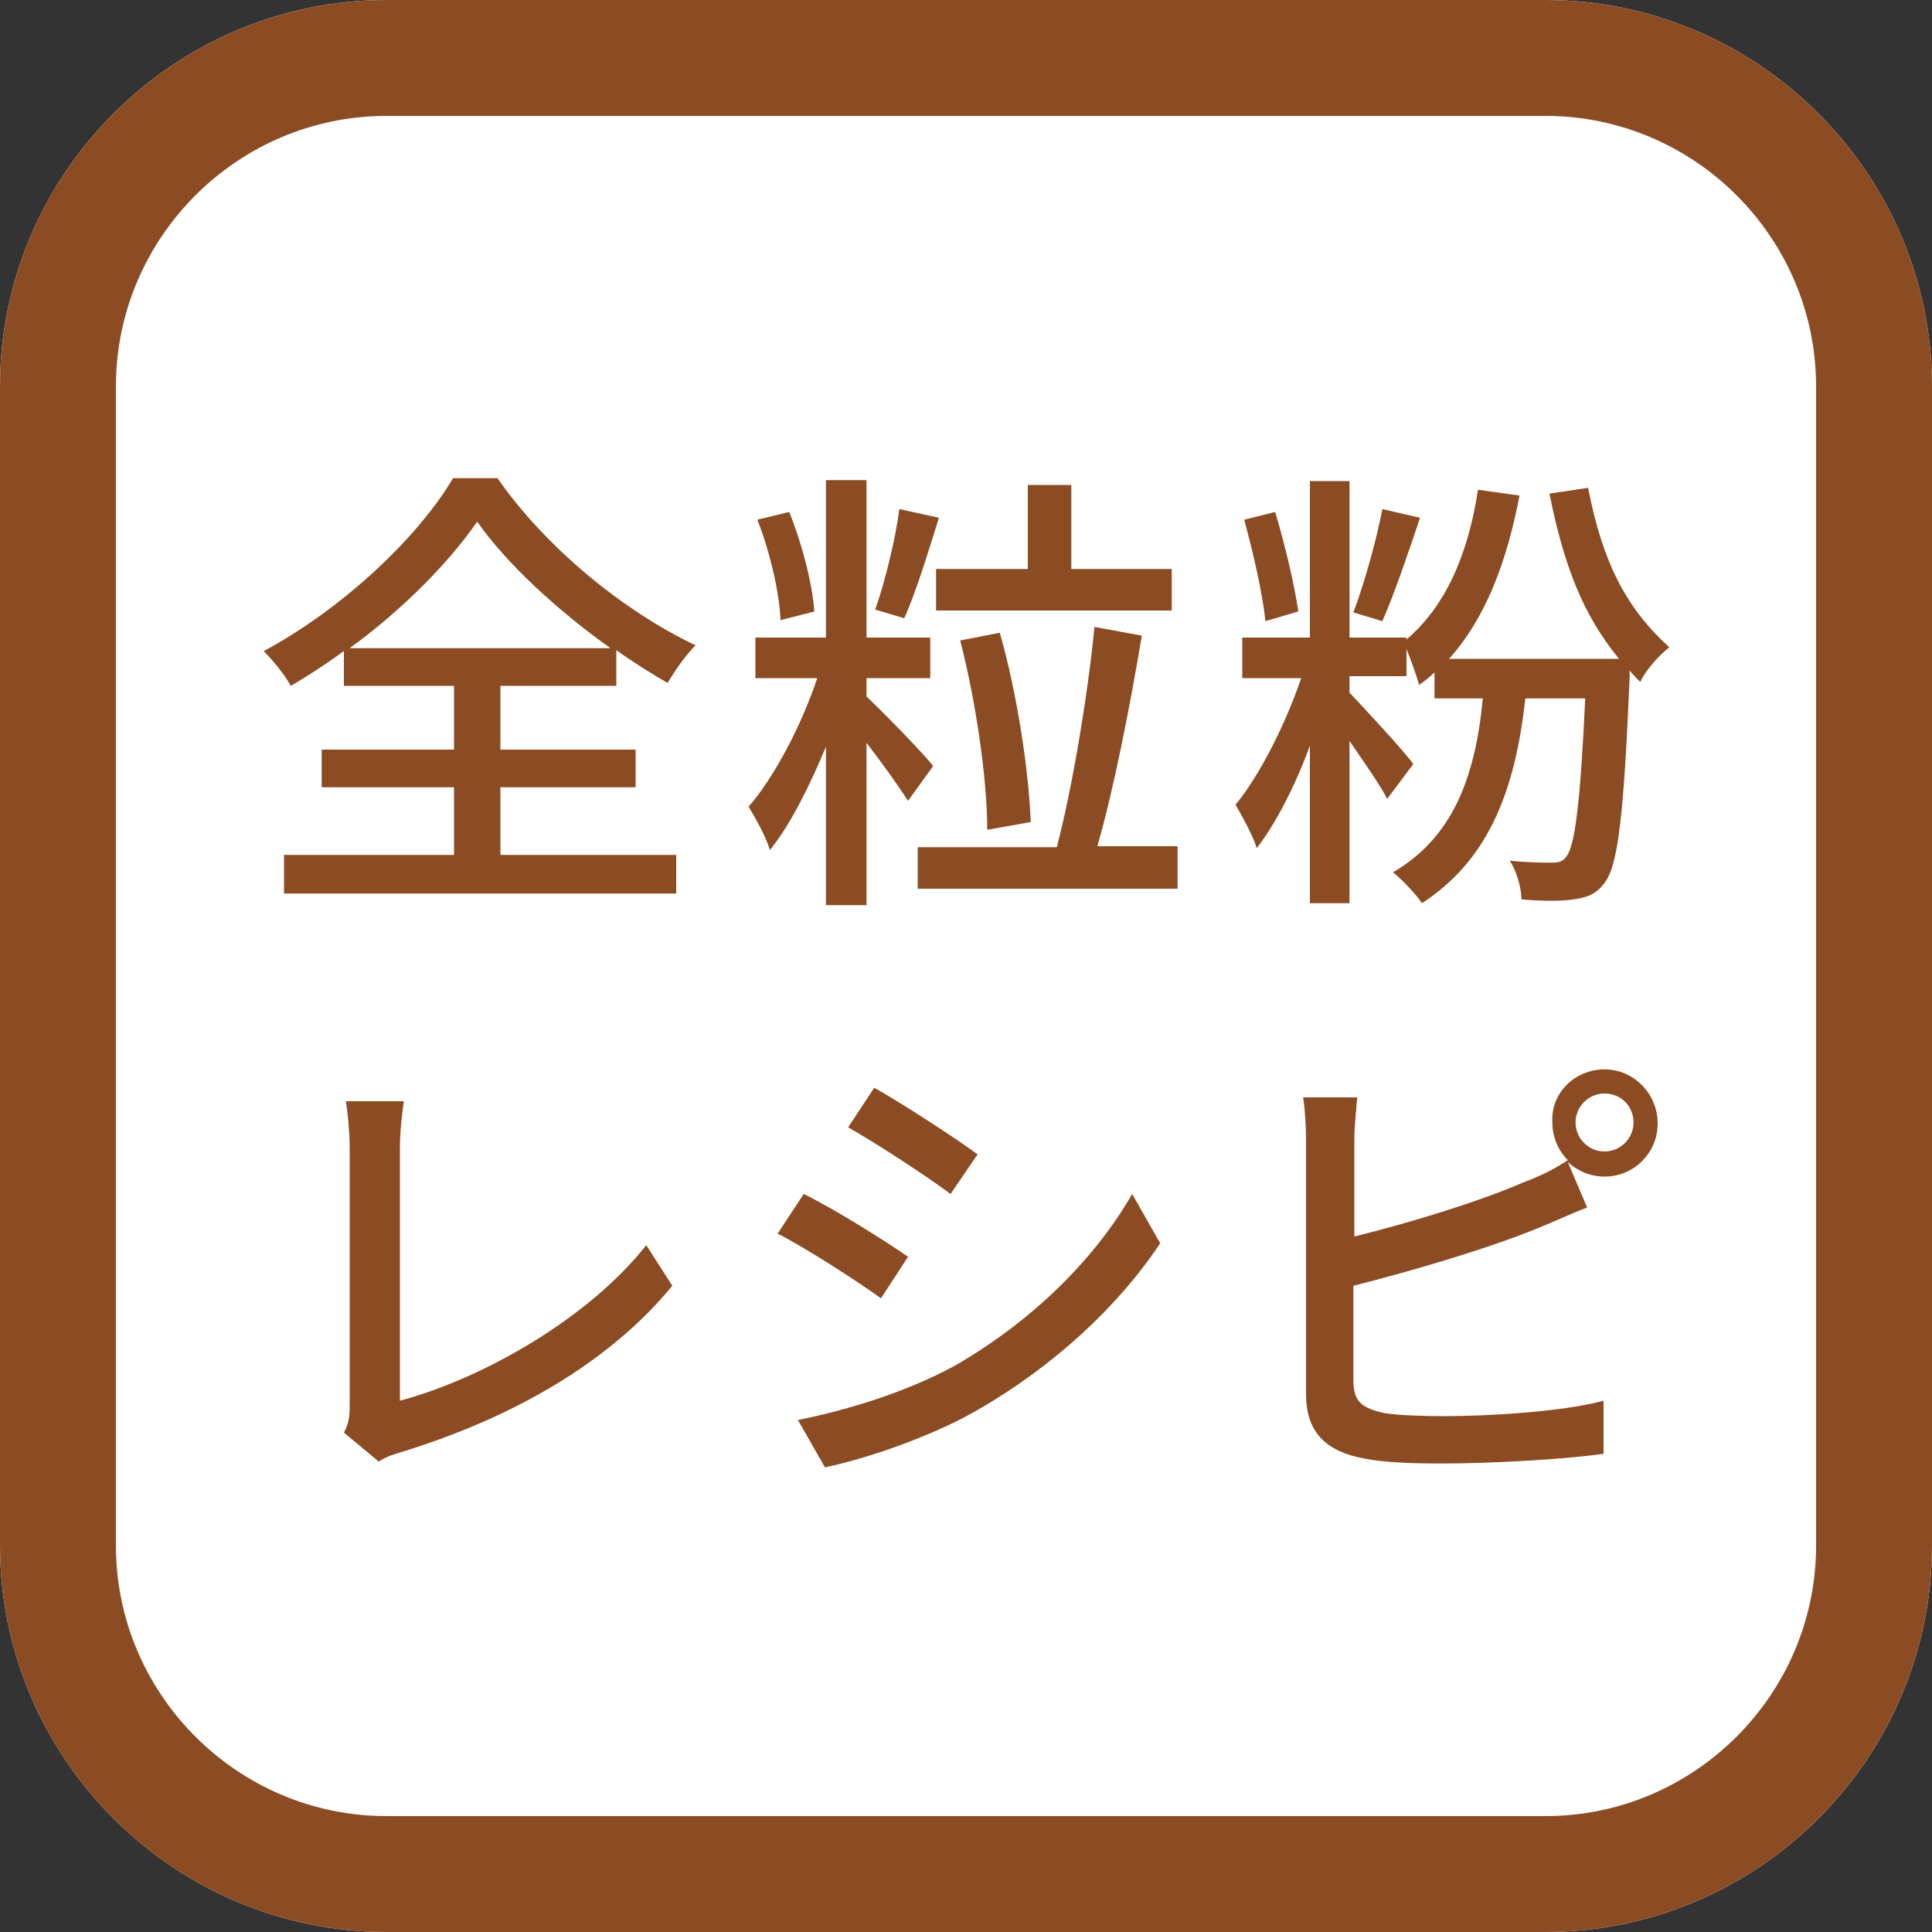
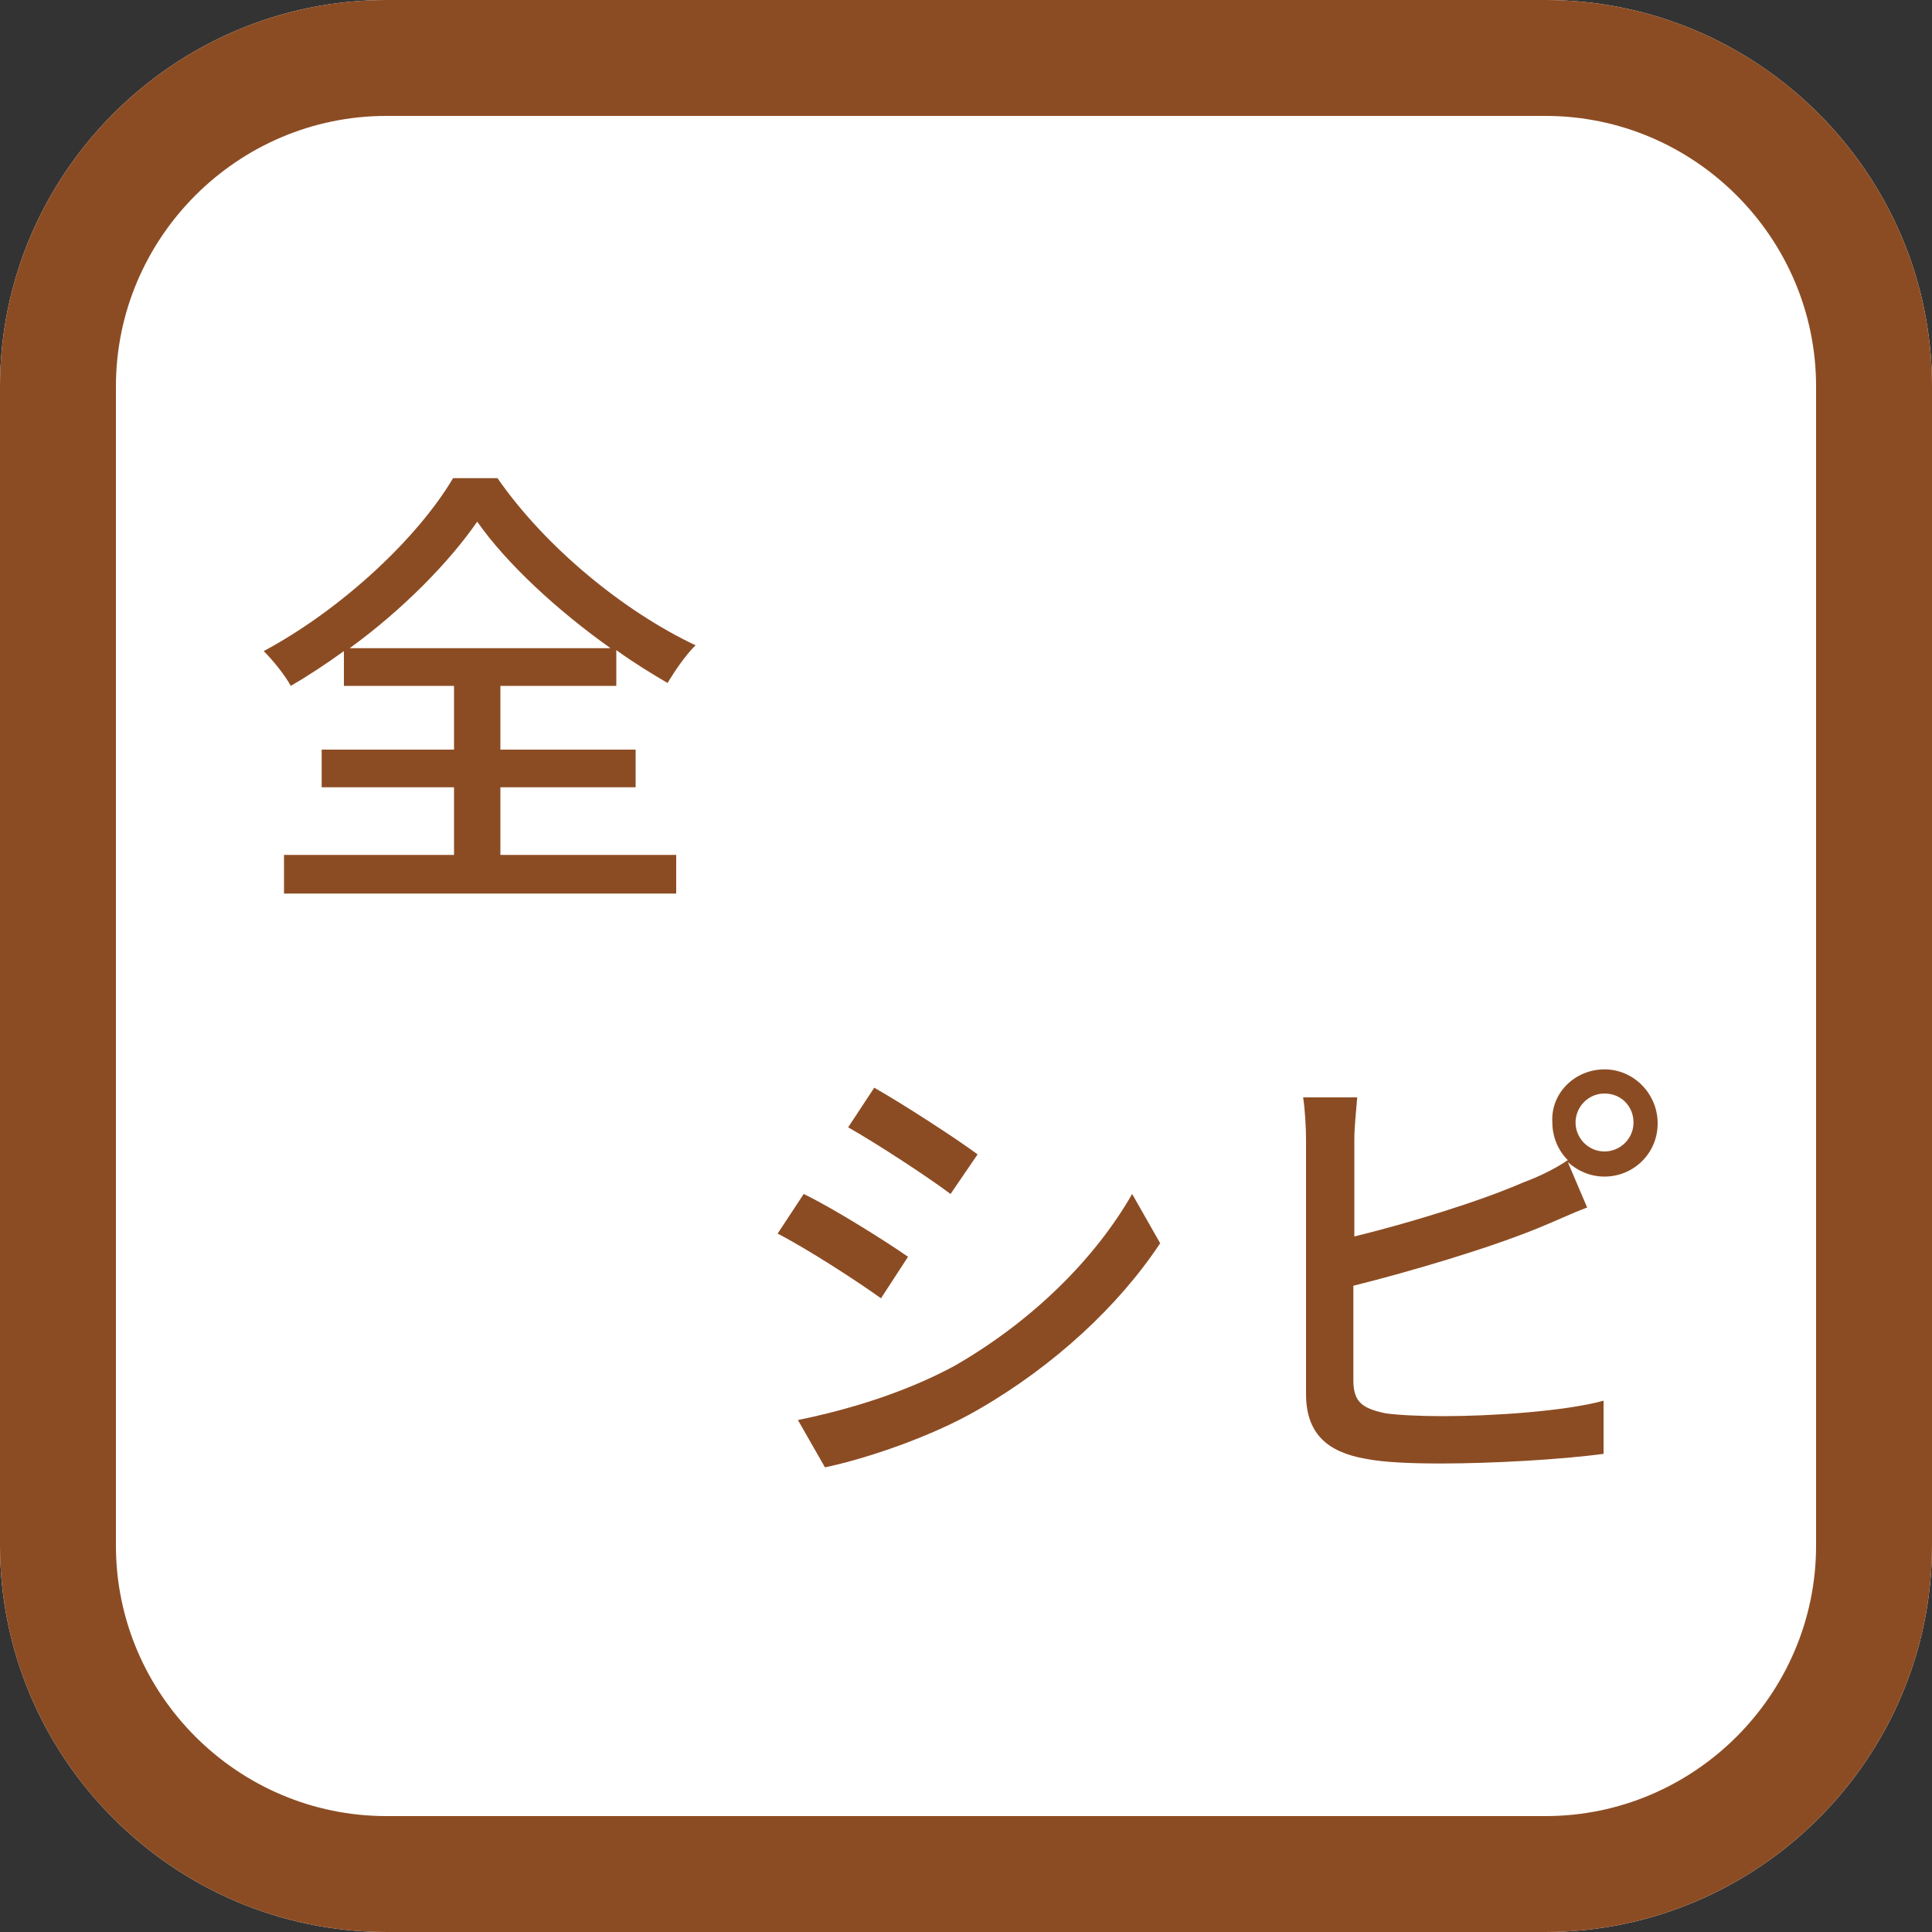
<svg xmlns="http://www.w3.org/2000/svg" version="1.1" id="レイヤー_1" x="0px" y="0px" viewBox="0 0 200 200" style="enable-background:new 0 0 200 200;" xml:space="preserve">
  <rect x="0" y="0" width="200" height="200" fill="#333333" stroke="none" />
  <style type="text/css">
	.st0{fill:#FFFFFF;}
	.st1{fill:#8C4C23;}
</style>
  <g>
    <path class="st0" d="M160,0H40C18,0,0,18,0,40v120c0,22,18,40,40,40h120c22,0,40-18,40-40V40C200,18,182,0,160,0L160,0z" />
    <g>
      <path class="st1" d="M51.8,88.5H70v4H29.4v-4h17.6v-7H33.3v-3.9h13.7V71H35.6v-3.6c-1.8,1.3-3.6,2.5-5.5,3.6    c-0.6-1.1-1.8-2.6-2.8-3.6c8.2-4.4,16-11.8,19.6-17.9h4.6c5,7.2,13.1,13.8,20.5,17.3c-1.1,1.1-2.1,2.6-2.9,3.9    c-1.7-1-3.5-2.1-5.3-3.4V71h-12v6.6h14v3.9h-14V88.5z M63.2,67.1c-5.5-3.9-10.8-8.8-13.8-13.1c-2.9,4.2-7.7,9.1-13.2,13.1H63.2z" />
-       <path class="st1" d="M94,82.9c-0.9-1.4-2.6-3.8-4.3-6v16.8h-4.2V77.3c-1.7,4.1-3.7,8.1-5.8,10.7c-0.4-1.4-1.5-3.3-2.2-4.5    c2.7-3.1,5.5-8.5,7.1-13.3h-6.4V66h7.3V49.7h4.2V66h6.6v4.2h-6.6v1.9c1.7,1.6,6,6,6.9,7.2L94,82.9z M80.8,64.2    c-0.1-2.8-1.1-7.1-2.4-10.4l3.3-0.8c1.3,3.2,2.4,7.4,2.6,10.3L80.8,64.2z M97.2,53.6c-1.1,3.5-2.4,7.8-3.6,10.4l-3-0.9    c1-2.8,2.1-7.3,2.5-10.4L97.2,53.6z M121.9,87.7v4.3H95v-4.3h14.4c1.6-6.1,3.2-15.7,3.9-22.8l4.9,0.9c-1.2,7.2-2.9,15.9-4.6,21.8    H121.9z M106.4,58.9v-8.7h4.5v8.7h10.4v4.3H96.9v-4.3H106.4z M102.2,85.9c0-5.3-1.2-13.4-2.8-19.6l4.1-0.8    c1.8,6.3,3,14.3,3.2,19.6L102.2,85.9z" />
-       <path class="st1" d="M164.4,50.5c1.5,7.7,3.9,12.4,8.4,16.5c-1.1,0.9-2.4,2.3-3,3.6c-0.4-0.4-0.8-0.8-1.1-1.2c0,0.3,0,0.5,0,0.7    c-0.6,14.3-1.2,19.5-2.6,21.3c-0.9,1.2-1.8,1.5-3.2,1.7c-1.2,0.2-3.3,0.2-5.4,0c0-1.2-0.5-2.9-1.2-4c1.9,0.2,3.6,0.2,4.3,0.2    c0.8,0,1.2-0.1,1.6-0.7c0.8-1.1,1.4-5.3,1.9-16.3h-6.2c-1.1,10.1-4.1,16.9-10.7,21.2c-0.5-0.8-2.1-2.5-3-3.2c6-3.5,8.5-9.5,9.3-18    h-5v-2.7c-0.5,0.5-1,0.9-1.6,1.3c-0.2-0.8-0.8-2.5-1.3-3.7v2.8h-5.9v1.7c1.6,1.7,5.8,6.2,6.6,7.4l-2.7,3.6c-0.7-1.4-2.4-3.8-3.9-6    v16.8h-4.1V77.2c-1.5,4.1-3.5,8-5.5,10.6c-0.4-1.3-1.5-3.3-2.2-4.5c2.5-3,5.2-8.4,6.8-13.1h-6.1V66h7V49.8h4.1V66h5.9v0.2    c4.1-3.5,6.4-8.9,7.4-15.5l4.3,0.6c-1.3,6.8-3.5,12.7-7.3,16.9h17.6c-3.7-4.5-5.7-9.6-7.2-17.1L164.4,50.5z M131,64.3    c-0.3-2.9-1.3-7.2-2.2-10.5L132,53c1,3.3,2,7.5,2.4,10.3L131,64.3z M147,53.6c-1.2,3.6-2.7,8-3.9,10.7l-3-0.9    c1.1-2.9,2.4-7.5,3-10.7L147,53.6z" />
-       <path class="st1" d="M36.2,145.6v-26.8c0-1.5-0.2-3.7-0.4-4.8h6c-0.2,1.5-0.4,3.2-0.4,4.8V145c8.6-2.3,19.5-8.5,25.5-16.1l2.7,4.2    c-6.4,7.8-16.3,13.6-28,17.2c-0.6,0.2-1.5,0.4-2.4,1l-3.6-3C36.1,147.4,36.2,146.6,36.2,145.6z" />
      <path class="st1" d="M94,130.1l-2.8,4.3c-2.5-1.8-7.6-5.1-10.7-6.7l2.7-4.1C86.3,125.1,91.7,128.5,94,130.1z M98.8,141.4    c8-4.6,14.5-11,18.4-17.8l2.9,5.1c-4.3,6.5-11,12.7-18.8,17.2c-4.8,2.8-11.6,5.1-15.9,6l-2.8-4.9C88,145.9,93.8,144.1,98.8,141.4z     M101.2,119.5l-2.8,4.1c-2.4-1.8-7.6-5.2-10.6-6.9l2.7-4.1C93.5,114.3,98.9,117.8,101.2,119.5z" />
      <path class="st1" d="M166.1,110.7c3,0,5.5,2.5,5.5,5.6s-2.5,5.5-5.5,5.5c-1.5,0-2.8-0.6-3.8-1.5l2,4.7c-1.6,0.6-3.5,1.5-5,2.1    c-5.1,2.1-13.2,4.5-19.2,6v9.8c0,2.3,1,2.9,3.3,3.4c1.4,0.2,3.7,0.3,6,0.3c5,0,12.6-0.5,16.6-1.6v5.5c-4.4,0.6-11.6,1-16.8,1    c-3,0-5.9-0.1-7.9-0.5c-3.9-0.7-6.1-2.6-6.1-6.7V118c0-1.2-0.1-3.1-0.3-4.4h5.6c-0.1,1.3-0.3,3-0.3,4.4v10    c5.7-1.4,12.9-3.6,17.5-5.6c1.6-0.6,3.1-1.3,4.6-2.3c-1-1-1.6-2.4-1.6-3.9C160.5,113.2,163,110.7,166.1,110.7z M166.1,119.2    c1.6,0,3-1.3,3-3s-1.3-3-3-3c-1.7,0-3,1.4-3,3S164.4,119.2,166.1,119.2z" />
    </g>
    <path class="st1" d="M160,12c15.4,0,28,12.6,28,28v120c0,15.4-12.6,28-28,28H40c-15.4,0-28-12.6-28-28V40c0-15.4,12.6-28,28-28H160    M160,0H40C18,0,0,18,0,40v120c0,22,18,40,40,40h120c22,0,40-18,40-40V40C200,18,182,0,160,0L160,0z" />
  </g>
</svg>